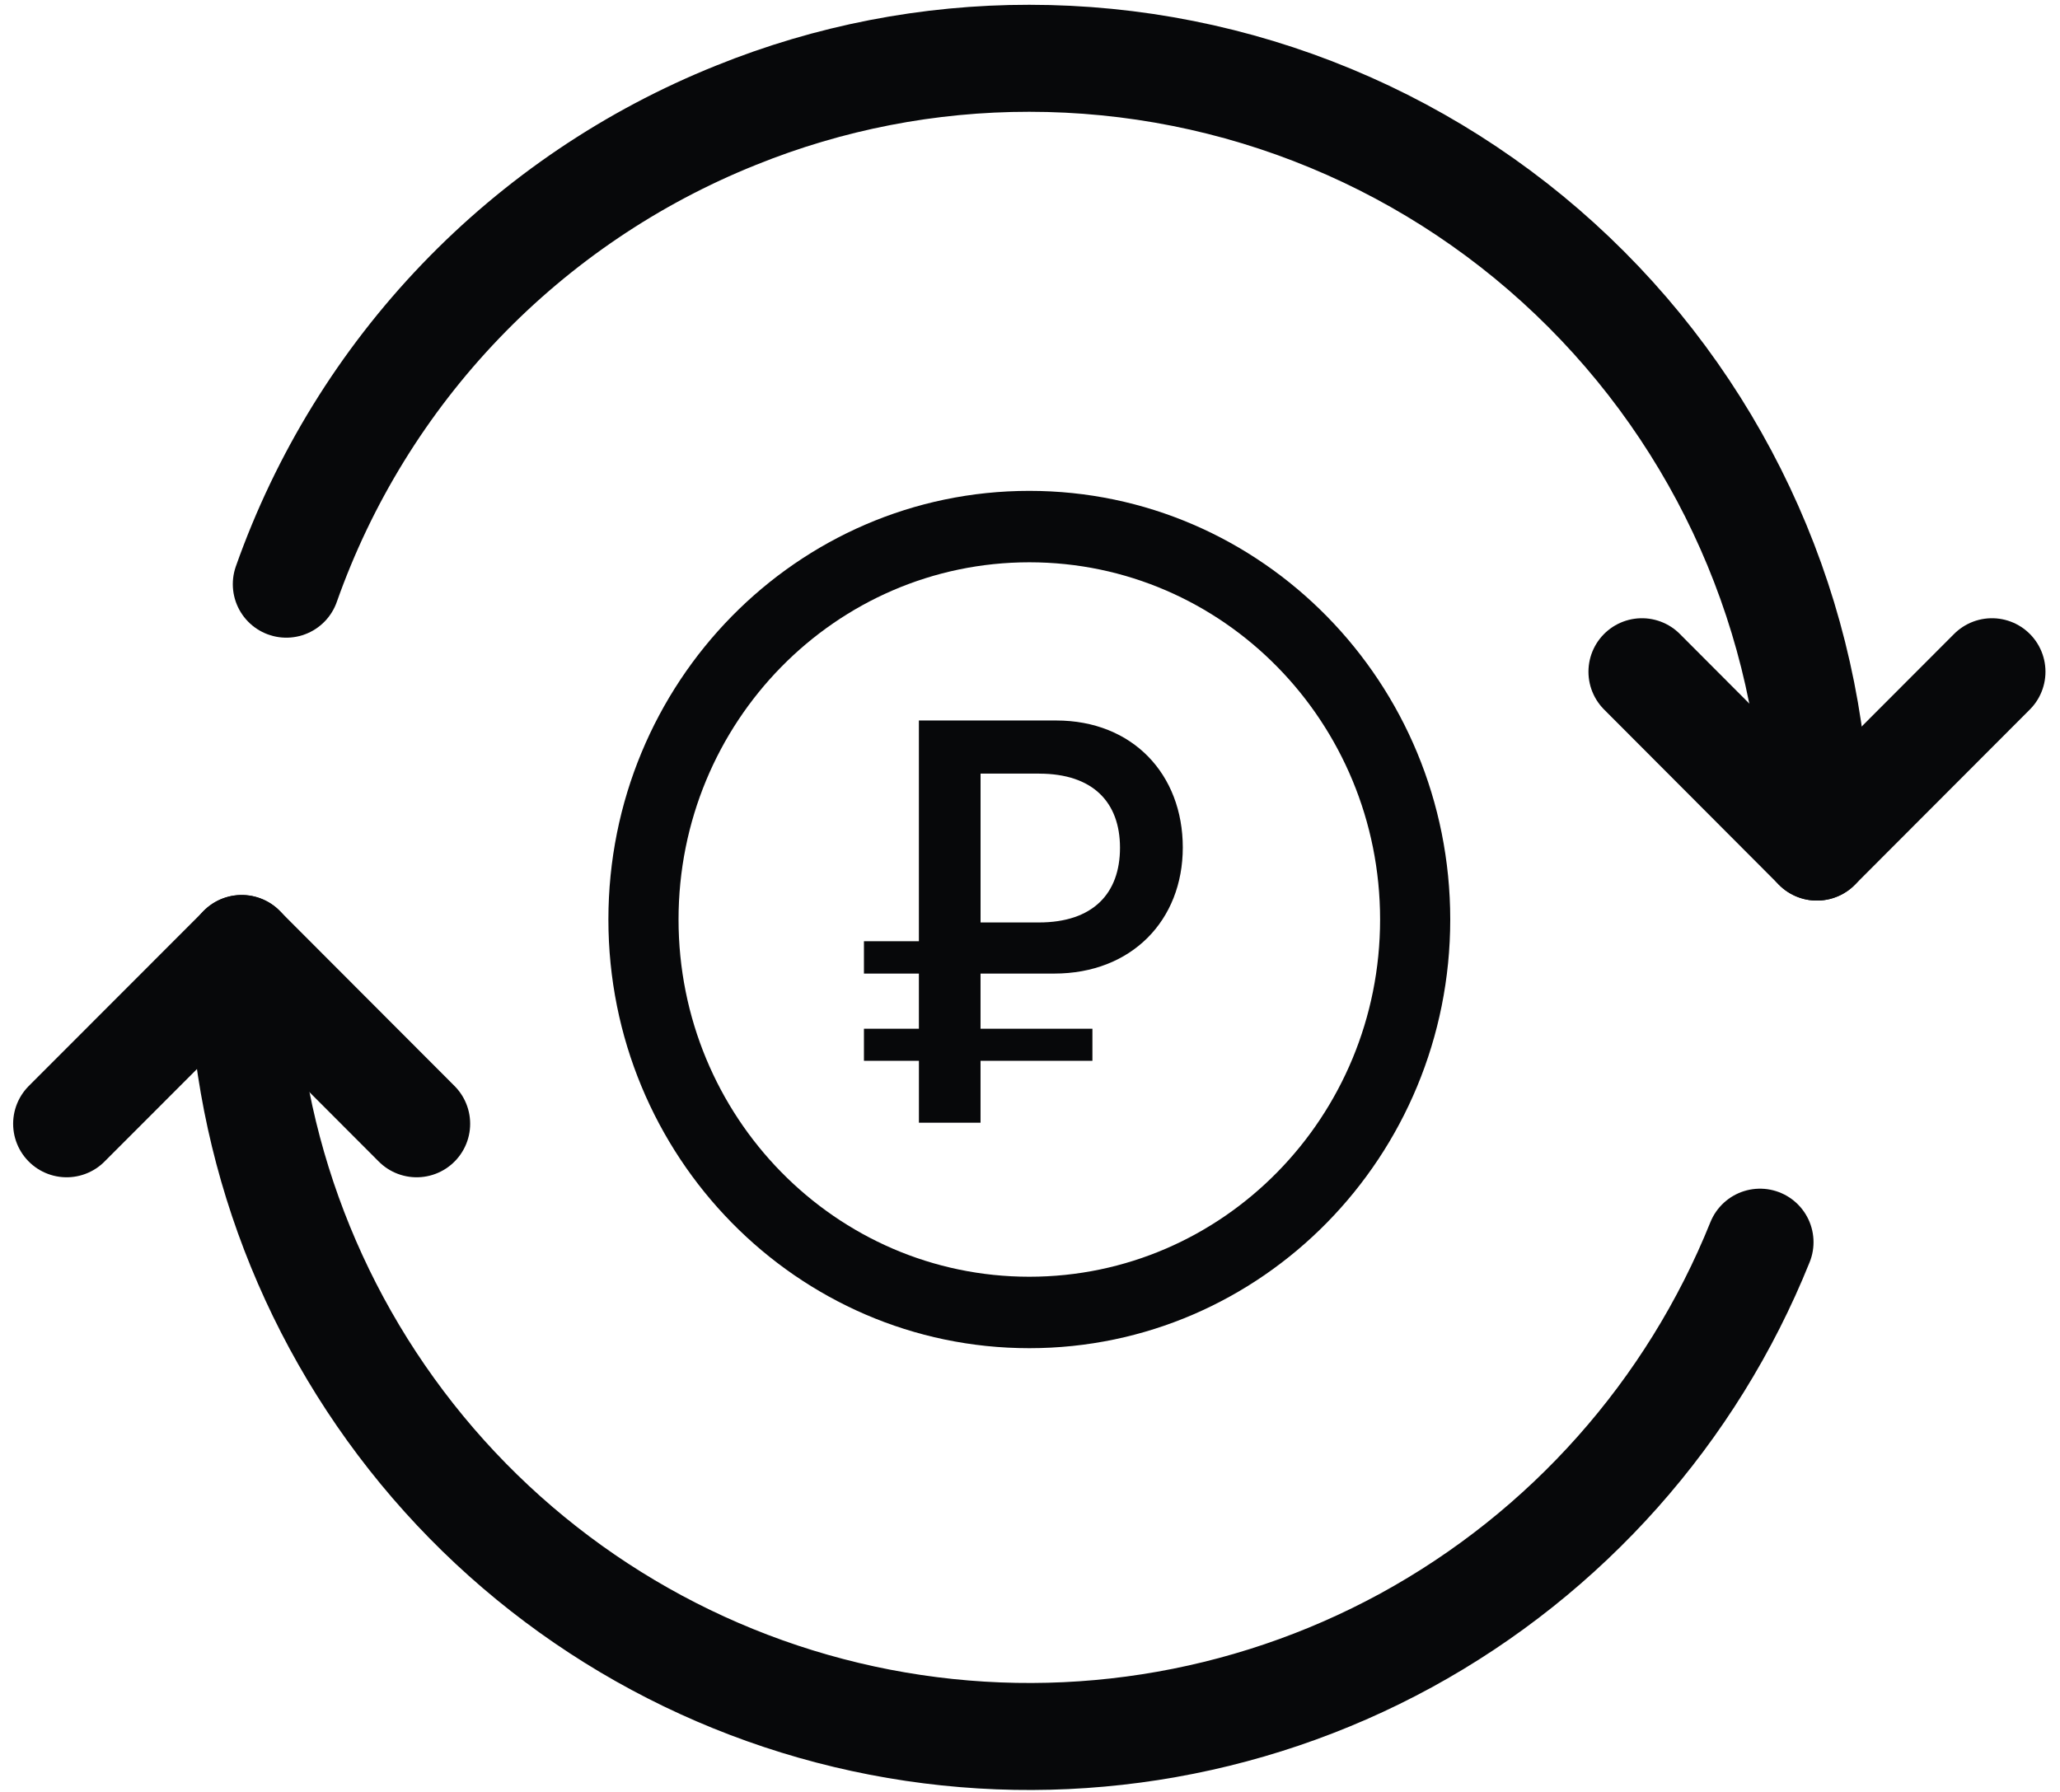
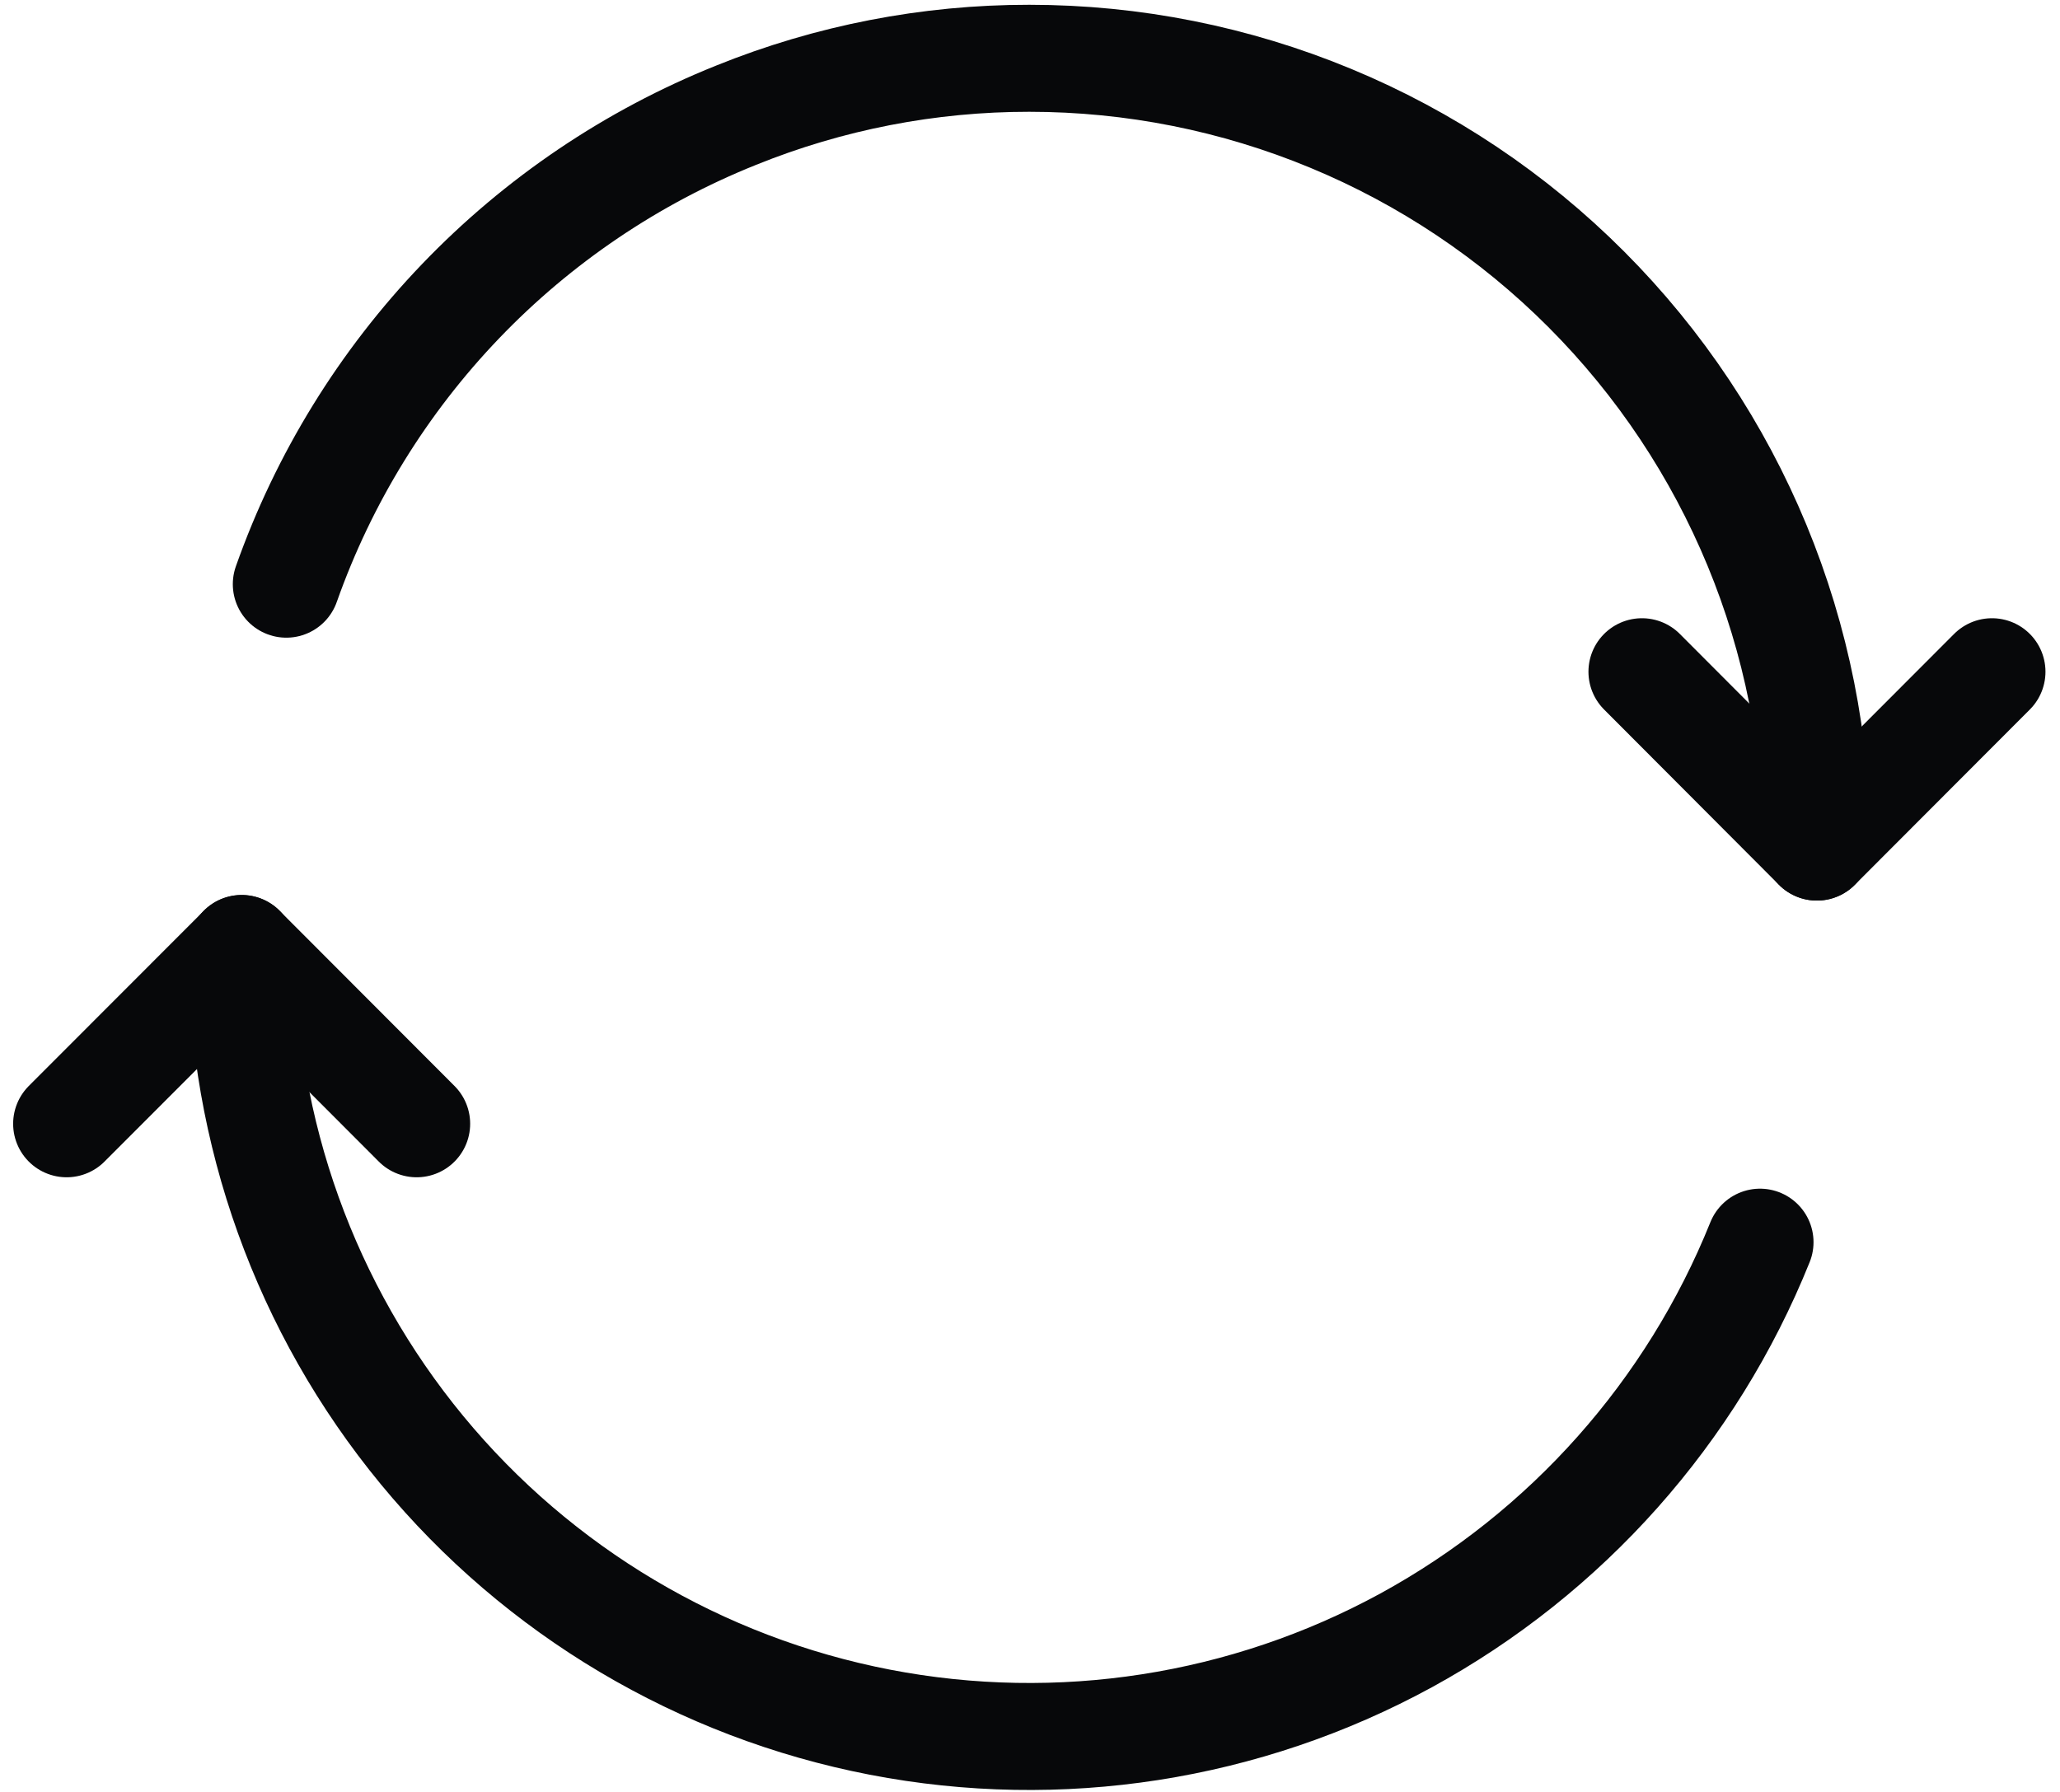
<svg xmlns="http://www.w3.org/2000/svg" width="77" height="67" viewBox="0 0 77 67" fill="none">
  <path d="M15.574 42.01L9.035 35.46L2.491 42.01M61.374 25.111L67.913 31.666L74.457 25.111" stroke="#07080A" stroke-width="4" stroke-linecap="round" stroke-linejoin="round" />
  <path d="M67.913 31.666C67.913 23.842 64.813 16.347 59.292 10.815C56.56 8.077 53.315 5.905 49.743 4.424C46.17 2.942 42.341 2.179 38.474 2.179C34.717 2.176 30.995 2.899 27.513 4.308C23.625 5.867 20.115 8.237 17.216 11.26C14.317 14.283 12.097 17.889 10.702 21.838M9.034 35.456C9.04 42.301 11.423 48.93 15.777 54.212C20.126 59.487 26.176 63.082 32.888 64.38C39.6 65.678 46.555 64.597 52.557 61.323C58.558 58.043 63.235 52.781 65.787 46.436" stroke="#07080A" stroke-width="4" stroke-linecap="round" stroke-linejoin="round" />
-   <path d="M38.475 18.35C47.164 18.35 54.208 25.524 54.208 34.374C54.208 43.225 47.164 50.399 38.475 50.399C29.785 50.399 22.741 43.225 22.741 34.374C22.741 25.524 29.785 18.35 38.475 18.35ZM38.475 21.02C31.233 21.02 25.363 26.999 25.363 34.374C25.363 41.75 31.233 47.728 38.475 47.728C45.716 47.728 51.586 41.75 51.586 34.374C51.586 26.999 45.716 21.02 38.475 21.02ZM39.478 26.934C42.344 26.934 44.211 28.952 44.211 31.681C44.211 34.399 42.303 36.395 39.404 36.395H36.651V38.456H40.833V39.656H36.651V41.971H34.348V39.656H32.293V38.456H34.347V36.396H32.293V35.186H34.347V26.934H39.478ZM38.842 28.92H36.652V34.484H38.831C40.854 34.484 41.864 33.401 41.864 31.692C41.864 29.993 40.854 28.921 38.841 28.921" fill="#07080A" />
</svg>